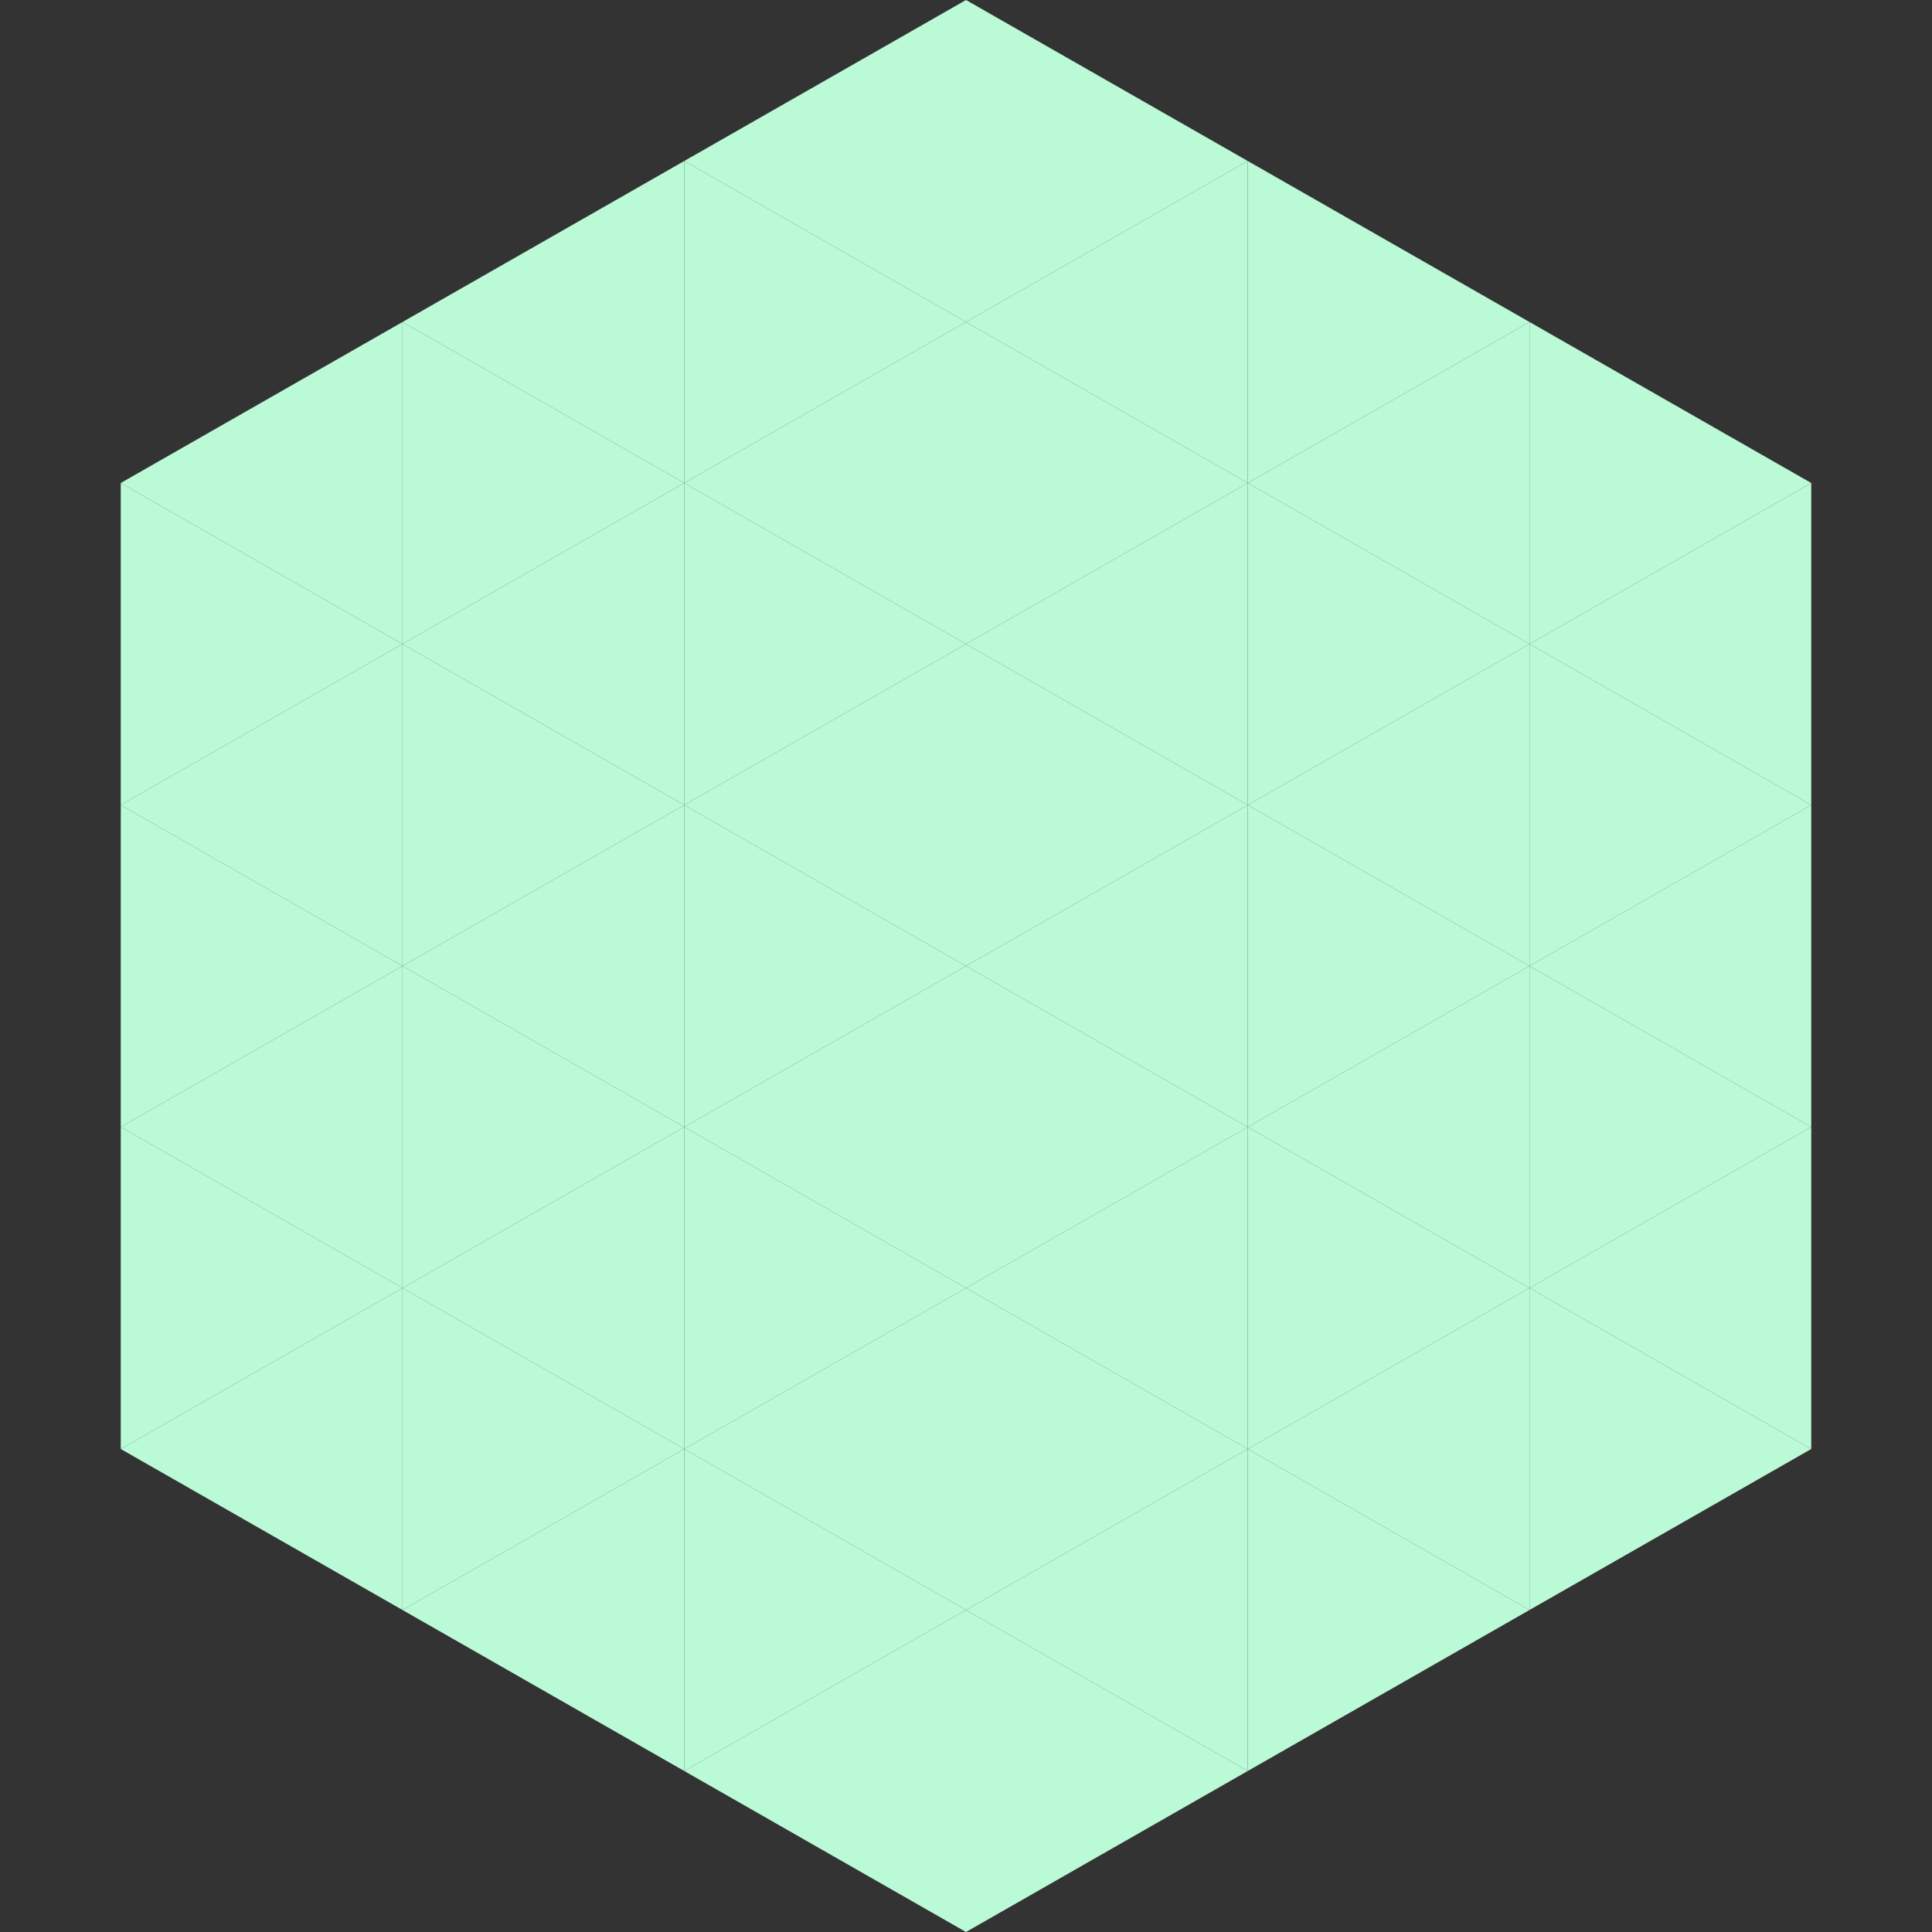
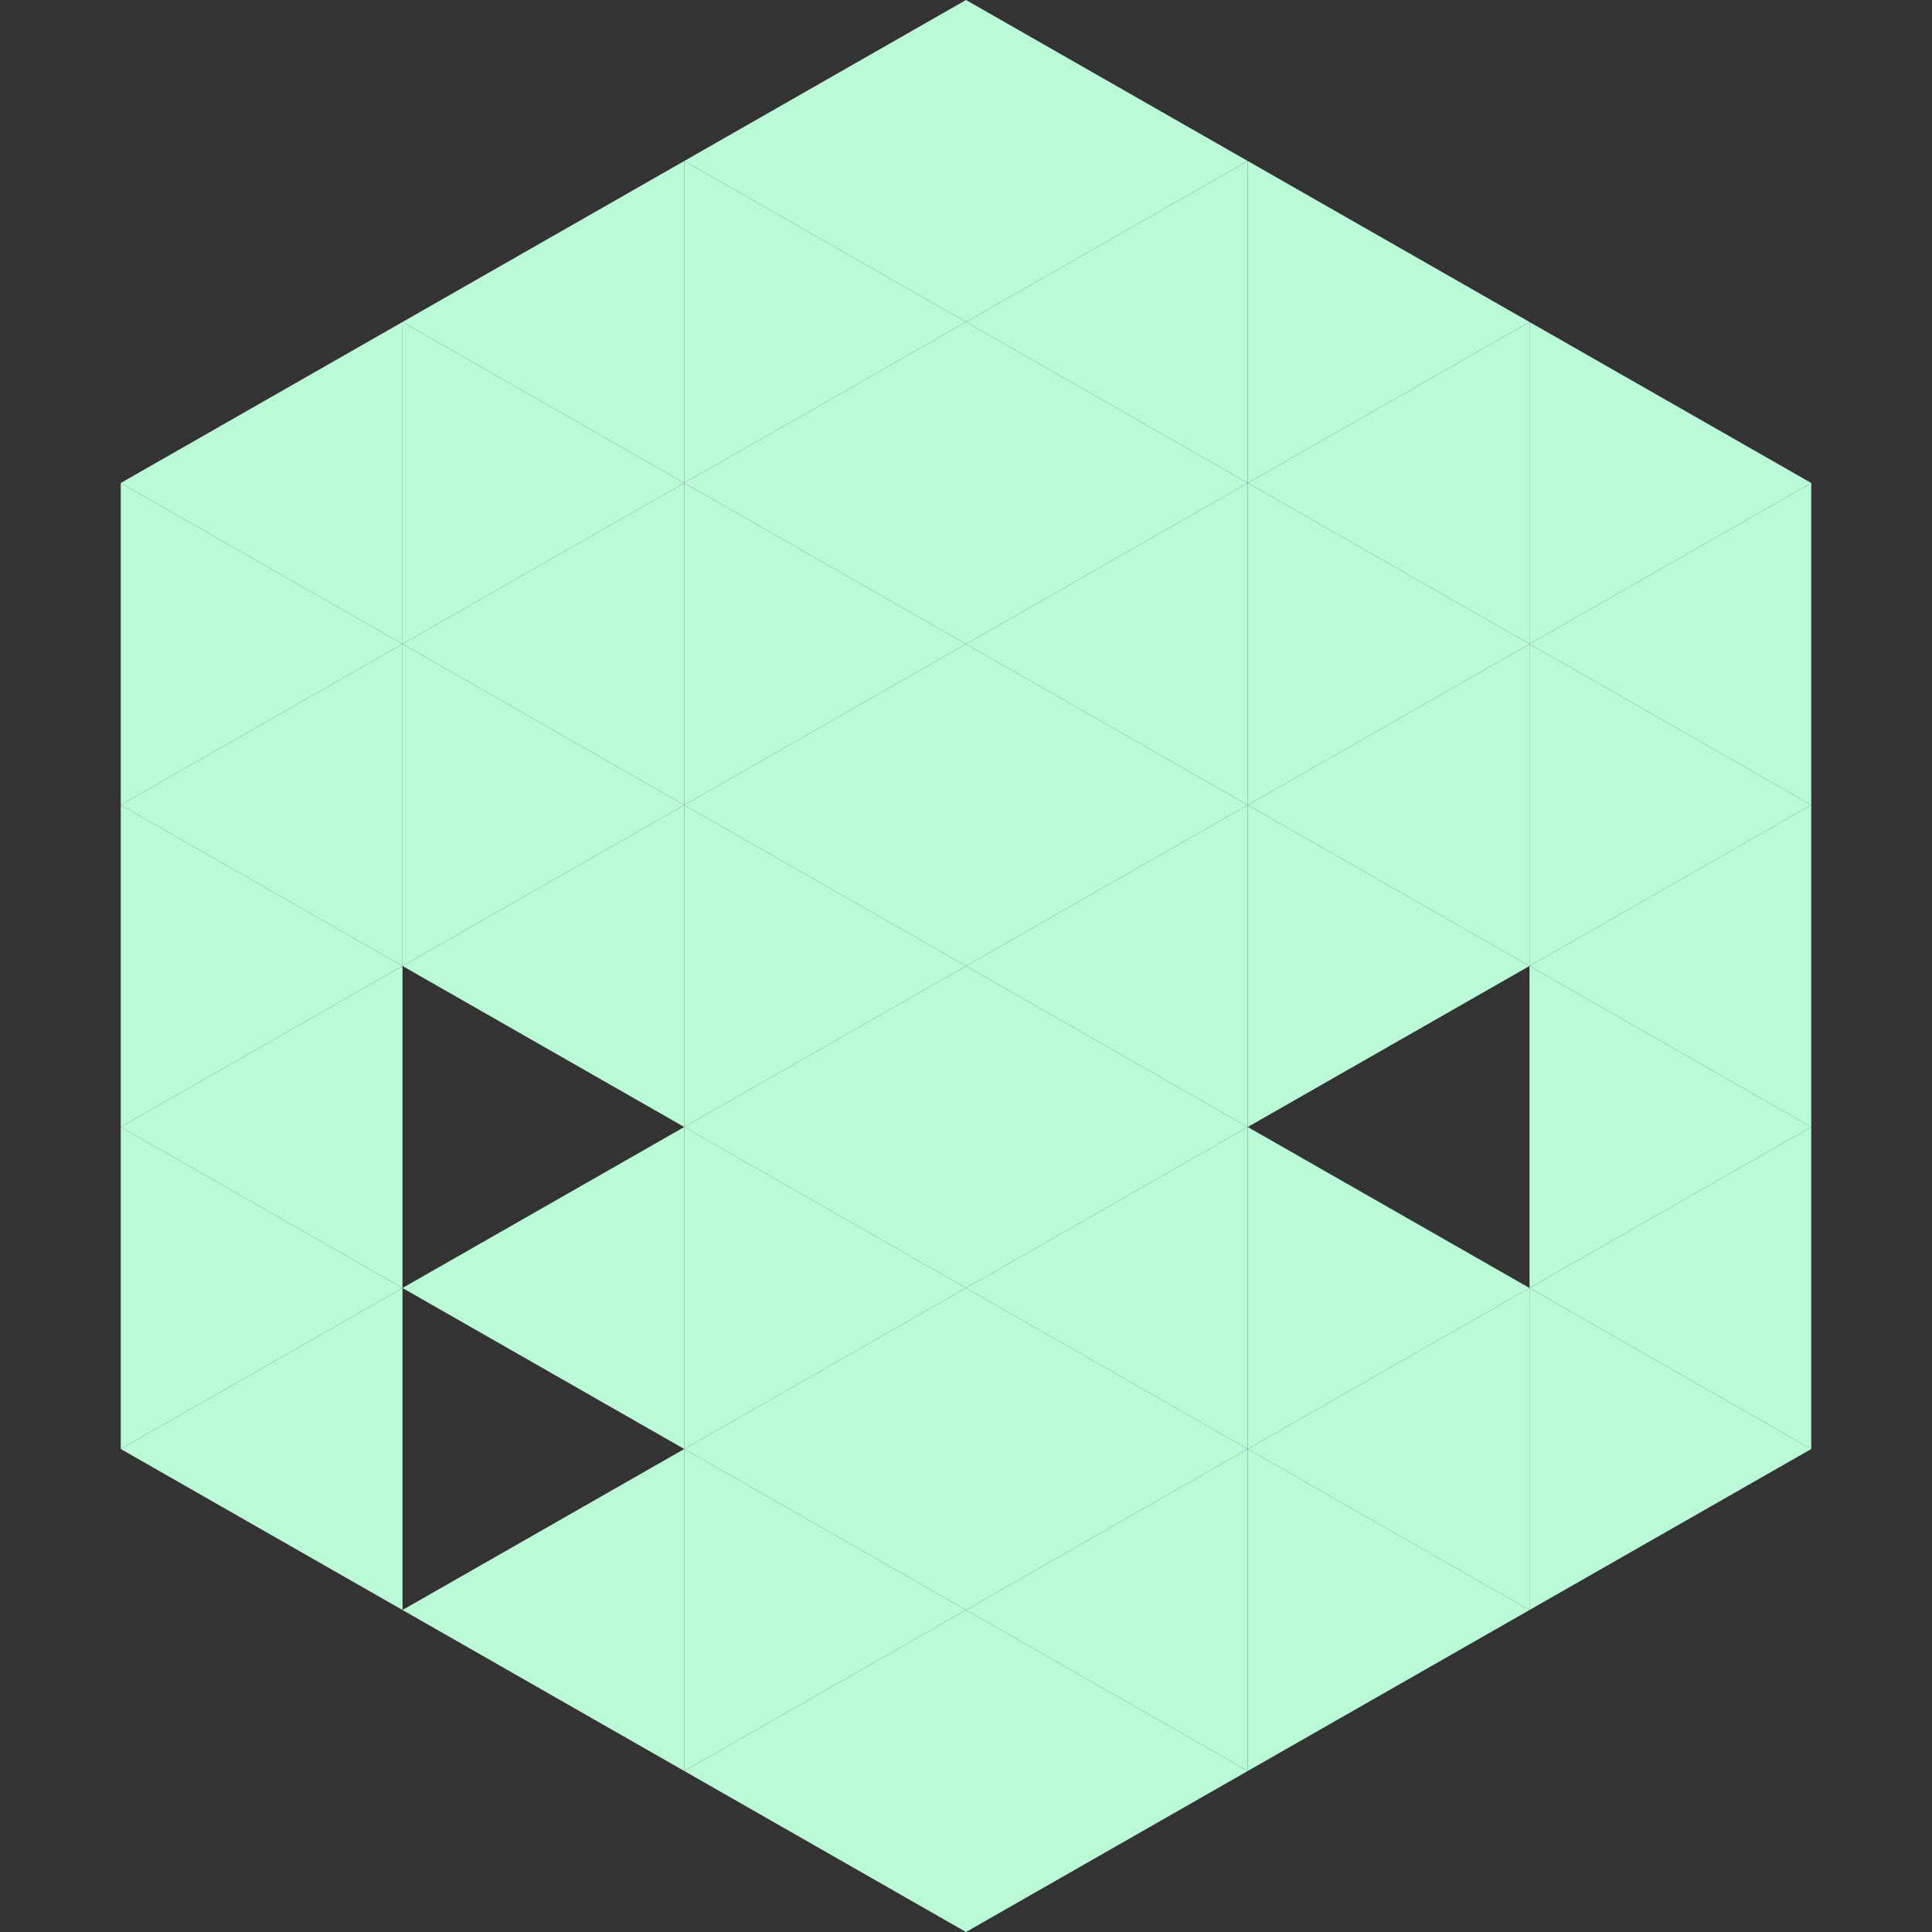
<svg xmlns="http://www.w3.org/2000/svg" width="240" height="240">
  <rect width="100%" height="100%" fill="#333333" stroke="none" />
  <polygon points="50,40 15,60 50,80" style="fill:rgb(187,250,215)" />
  <polygon points="190,40 225,60 190,80" style="fill:rgb(187,250,215)" />
  <polygon points="15,60 50,80 15,100" style="fill:rgb(187,250,215)" />
  <polygon points="225,60 190,80 225,100" style="fill:rgb(187,250,215)" />
  <polygon points="50,80 15,100 50,120" style="fill:rgb(187,250,215)" />
  <polygon points="190,80 225,100 190,120" style="fill:rgb(187,250,215)" />
  <polygon points="15,100 50,120 15,140" style="fill:rgb(187,250,215)" />
  <polygon points="225,100 190,120 225,140" style="fill:rgb(187,250,215)" />
  <polygon points="50,120 15,140 50,160" style="fill:rgb(187,250,215)" />
  <polygon points="190,120 225,140 190,160" style="fill:rgb(187,250,215)" />
  <polygon points="15,140 50,160 15,180" style="fill:rgb(187,250,215)" />
  <polygon points="225,140 190,160 225,180" style="fill:rgb(187,250,215)" />
  <polygon points="50,160 15,180 50,200" style="fill:rgb(187,250,215)" />
  <polygon points="190,160 225,180 190,200" style="fill:rgb(187,250,215)" />
  <polygon points="15,180 50,200 15,220" style="fill:rgb(255,255,255); fill-opacity:0" />
  <polygon points="225,180 190,200 225,220" style="fill:rgb(255,255,255); fill-opacity:0" />
  <polygon points="50,0 85,20 50,40" style="fill:rgb(255,255,255); fill-opacity:0" />
  <polygon points="190,0 155,20 190,40" style="fill:rgb(255,255,255); fill-opacity:0" />
  <polygon points="85,20 50,40 85,60" style="fill:rgb(187,250,215)" />
  <polygon points="155,20 190,40 155,60" style="fill:rgb(187,250,215)" />
  <polygon points="50,40 85,60 50,80" style="fill:rgb(187,250,215)" />
  <polygon points="190,40 155,60 190,80" style="fill:rgb(187,250,215)" />
  <polygon points="85,60 50,80 85,100" style="fill:rgb(187,250,215)" />
  <polygon points="155,60 190,80 155,100" style="fill:rgb(187,250,215)" />
  <polygon points="50,80 85,100 50,120" style="fill:rgb(187,250,215)" />
  <polygon points="190,80 155,100 190,120" style="fill:rgb(187,250,215)" />
  <polygon points="85,100 50,120 85,140" style="fill:rgb(187,250,215)" />
  <polygon points="155,100 190,120 155,140" style="fill:rgb(187,250,215)" />
-   <polygon points="50,120 85,140 50,160" style="fill:rgb(187,250,215)" />
-   <polygon points="190,120 155,140 190,160" style="fill:rgb(187,250,215)" />
  <polygon points="85,140 50,160 85,180" style="fill:rgb(187,250,215)" />
  <polygon points="155,140 190,160 155,180" style="fill:rgb(187,250,215)" />
-   <polygon points="50,160 85,180 50,200" style="fill:rgb(187,250,215)" />
  <polygon points="190,160 155,180 190,200" style="fill:rgb(187,250,215)" />
  <polygon points="85,180 50,200 85,220" style="fill:rgb(187,250,215)" />
  <polygon points="155,180 190,200 155,220" style="fill:rgb(187,250,215)" />
  <polygon points="120,0 85,20 120,40" style="fill:rgb(187,250,215)" />
  <polygon points="120,0 155,20 120,40" style="fill:rgb(187,250,215)" />
  <polygon points="85,20 120,40 85,60" style="fill:rgb(187,250,215)" />
  <polygon points="155,20 120,40 155,60" style="fill:rgb(187,250,215)" />
  <polygon points="120,40 85,60 120,80" style="fill:rgb(187,250,215)" />
  <polygon points="120,40 155,60 120,80" style="fill:rgb(187,250,215)" />
  <polygon points="85,60 120,80 85,100" style="fill:rgb(187,250,215)" />
  <polygon points="155,60 120,80 155,100" style="fill:rgb(187,250,215)" />
  <polygon points="120,80 85,100 120,120" style="fill:rgb(187,250,215)" />
  <polygon points="120,80 155,100 120,120" style="fill:rgb(187,250,215)" />
  <polygon points="85,100 120,120 85,140" style="fill:rgb(187,250,215)" />
  <polygon points="155,100 120,120 155,140" style="fill:rgb(187,250,215)" />
  <polygon points="120,120 85,140 120,160" style="fill:rgb(187,250,215)" />
  <polygon points="120,120 155,140 120,160" style="fill:rgb(187,250,215)" />
  <polygon points="85,140 120,160 85,180" style="fill:rgb(187,250,215)" />
  <polygon points="155,140 120,160 155,180" style="fill:rgb(187,250,215)" />
  <polygon points="120,160 85,180 120,200" style="fill:rgb(187,250,215)" />
  <polygon points="120,160 155,180 120,200" style="fill:rgb(187,250,215)" />
  <polygon points="85,180 120,200 85,220" style="fill:rgb(187,250,215)" />
  <polygon points="155,180 120,200 155,220" style="fill:rgb(187,250,215)" />
  <polygon points="120,200 85,220 120,240" style="fill:rgb(187,250,215)" />
  <polygon points="120,200 155,220 120,240" style="fill:rgb(187,250,215)" />
  <polygon points="85,220 120,240 85,260" style="fill:rgb(255,255,255); fill-opacity:0" />
  <polygon points="155,220 120,240 155,260" style="fill:rgb(255,255,255); fill-opacity:0" />
</svg>